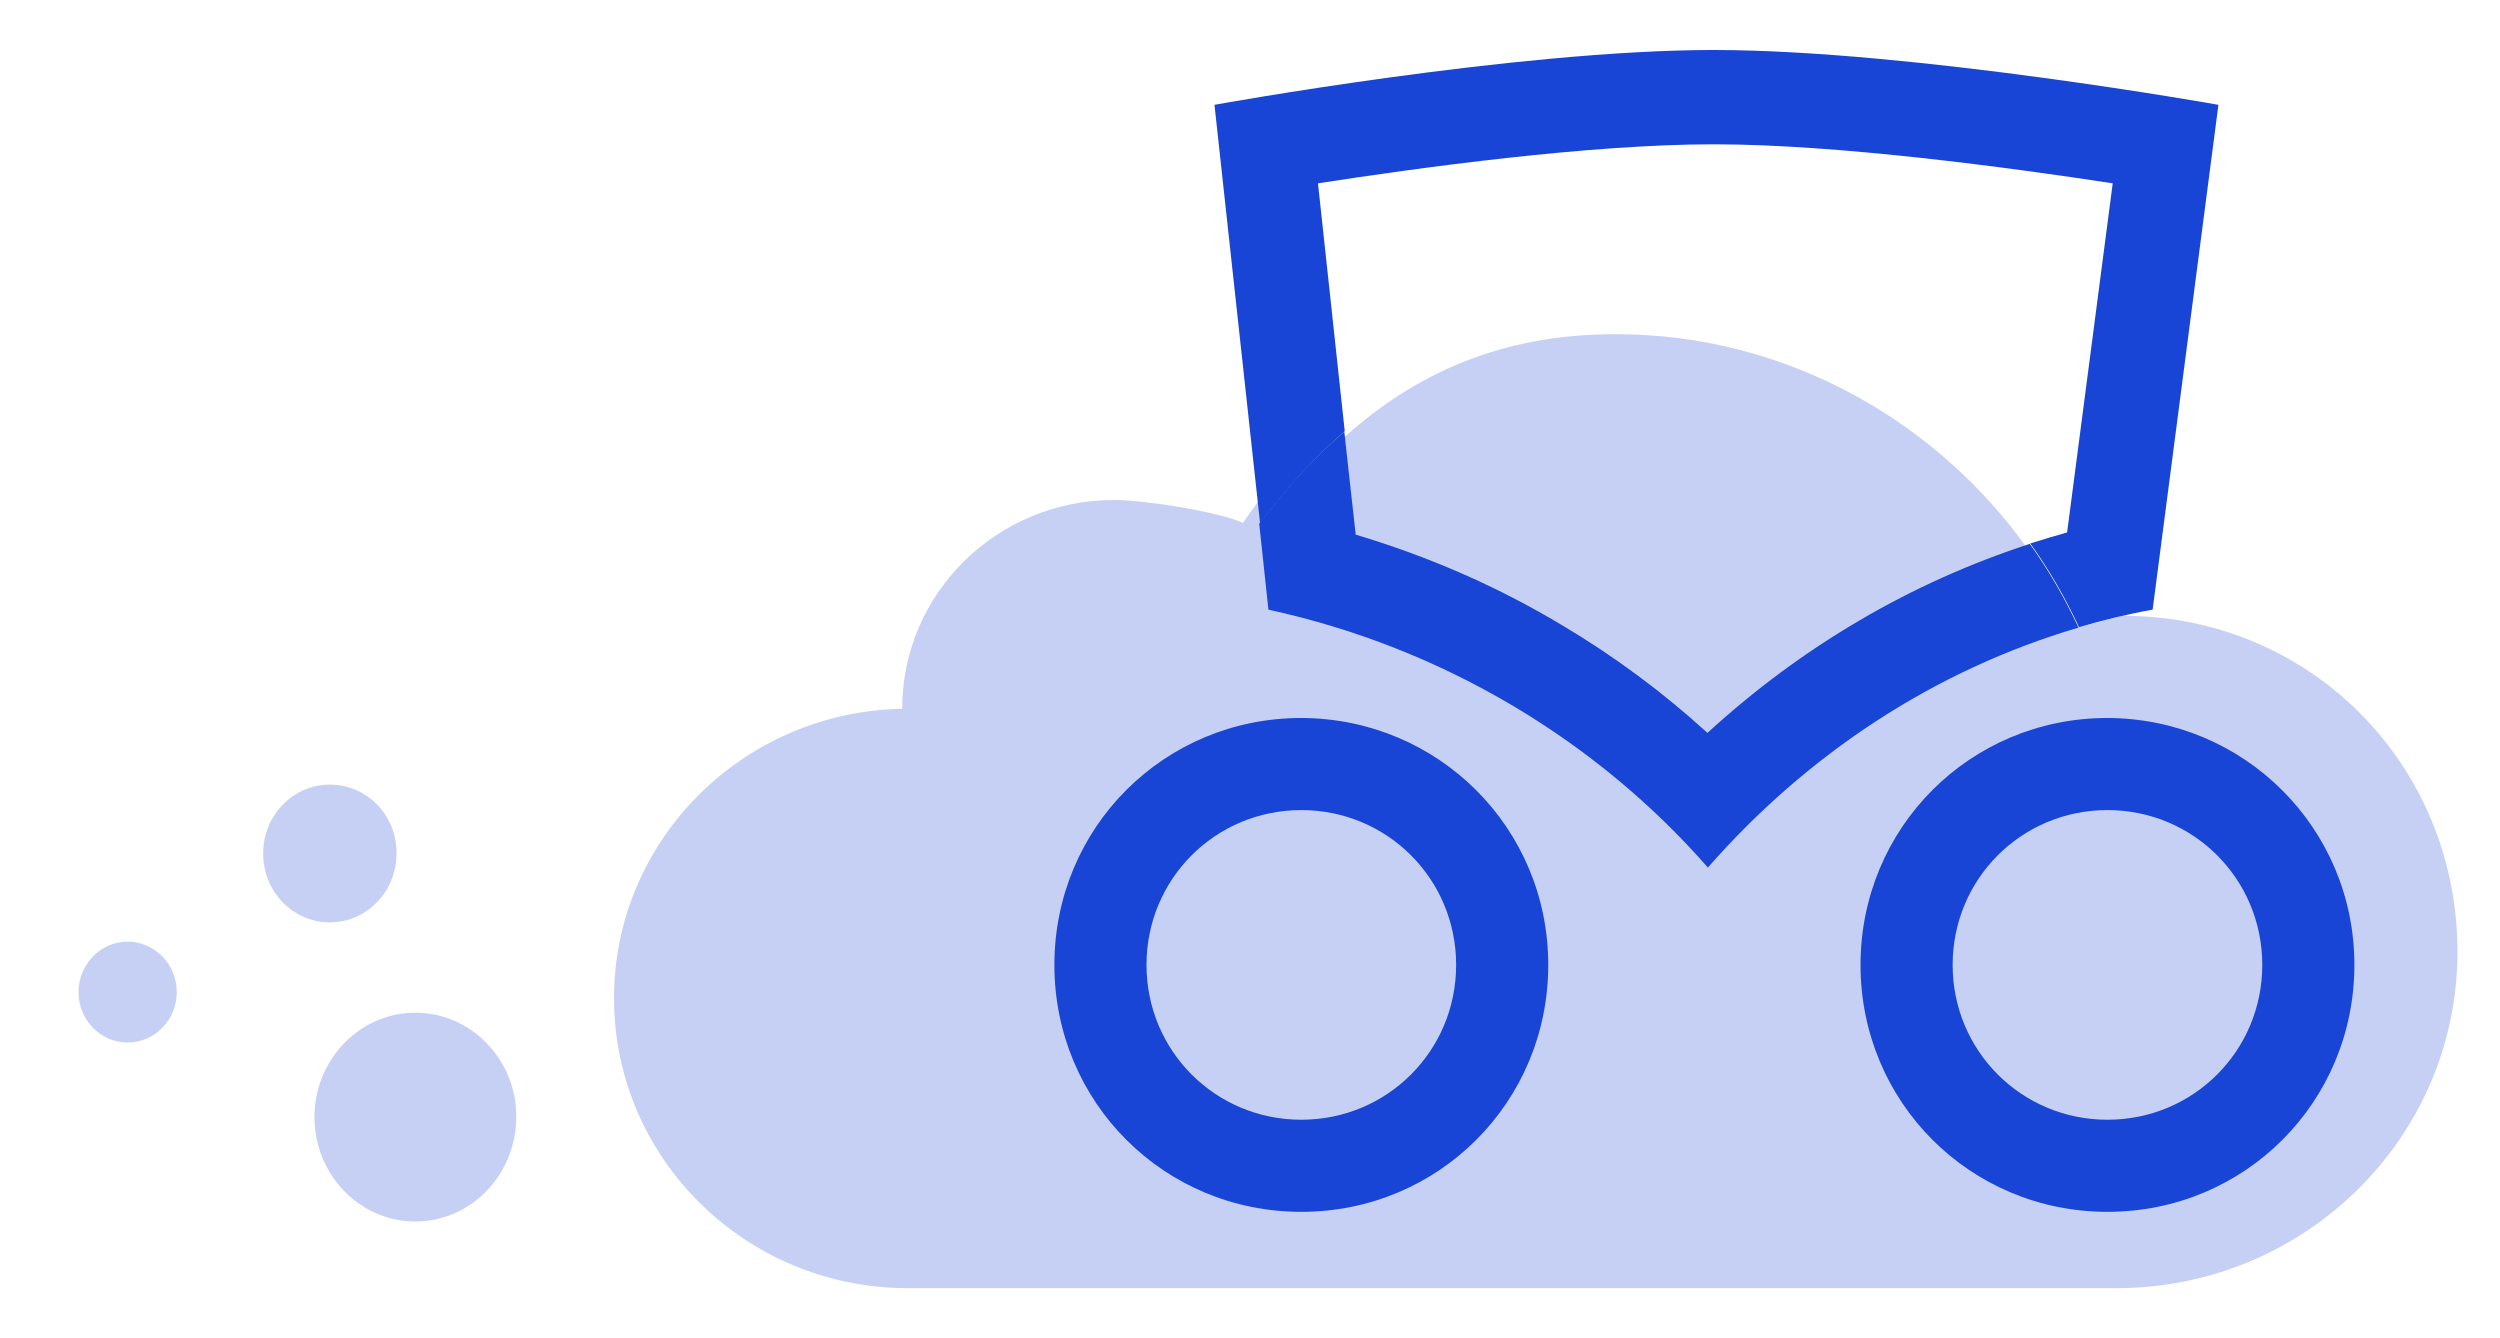
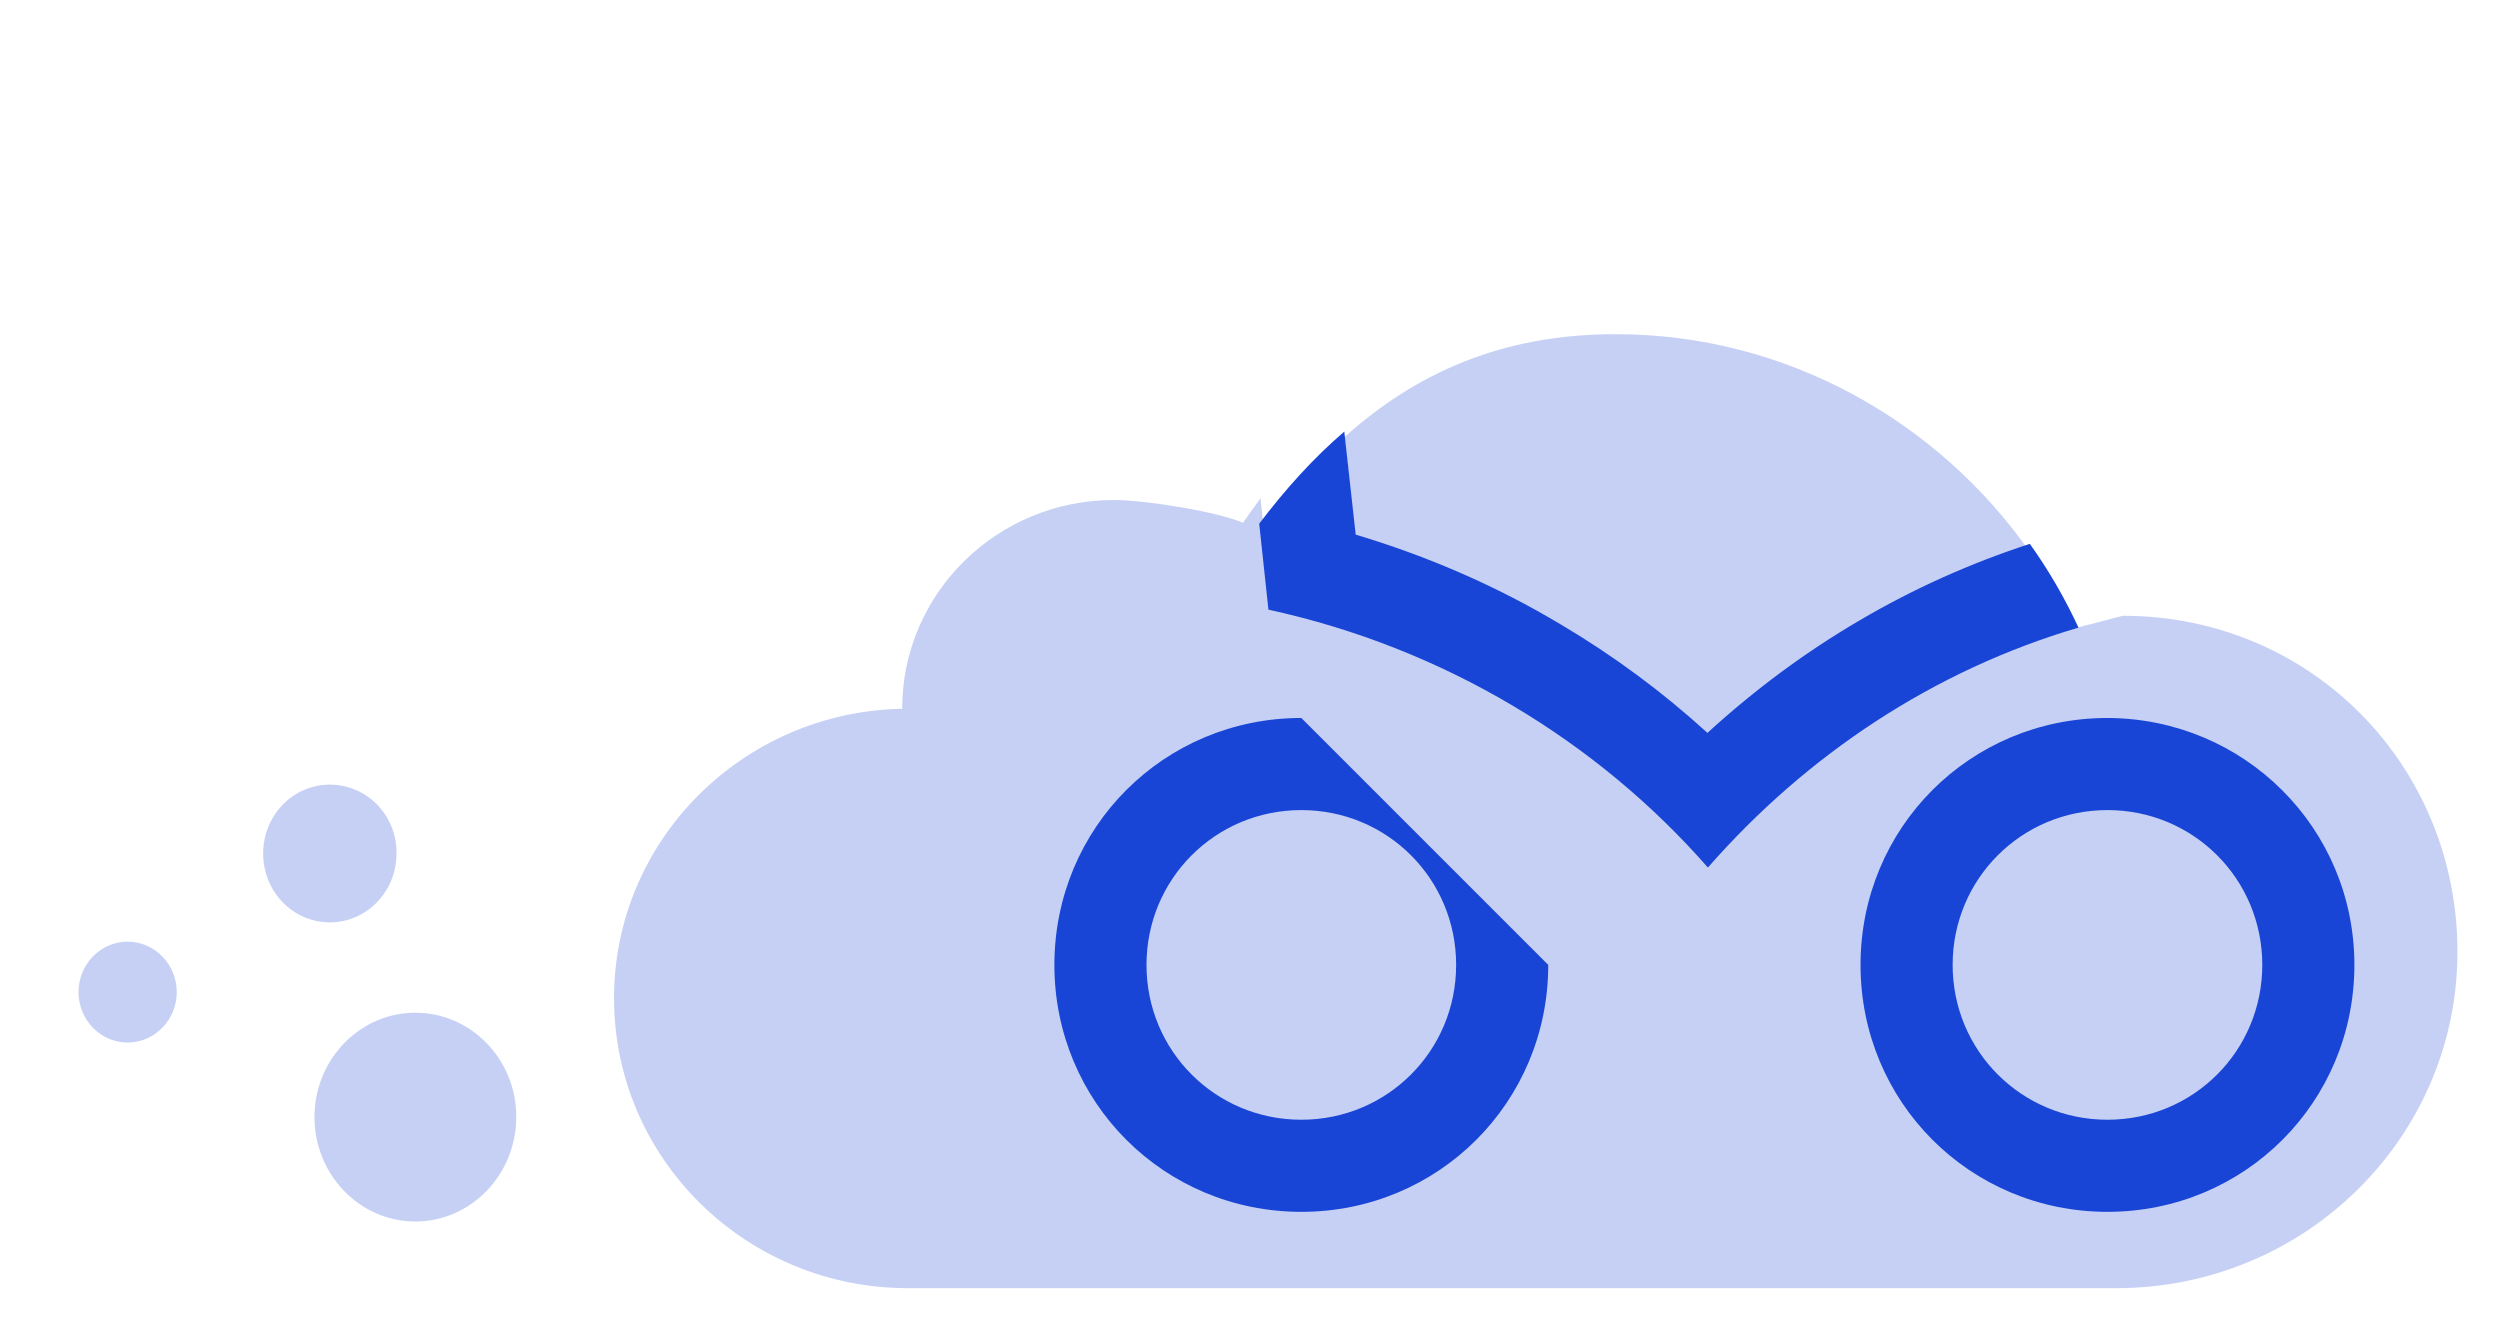
<svg xmlns="http://www.w3.org/2000/svg" fill="none" viewBox="0 0 570 305">
-   <path d="m306.6 98.3-6.1-56.5c23.2-3.6 62-8.9 90.2-8.9s67.5 5.3 91 8.9l-10.4 79.6c-2.8 0.8-5.6 1.6-8.4 2.5 4.3 6 8 12.4 11.1 19.1 5.5-1.6 11.1-3 16.8-4l15-115.1s-70-12.5-115.1-12.5c-45 0-113.8 12.5-113.8 12.5l10.4 95.4c5.9-7.8 12.3-14.9 19.3-21z" fill="url(#c)" />
  <path d="m462.9 126c-13.5 4.5-26.5 10.5-38.9 18s-23.9 16.4-34.6 26.5c-10.2-9.6-21.4-18.1-33.4-25.5-14.7-9-30.4-16.1-46.8-21.1l-2.6-24.3c16.2-14.5 35.8-23.4 61.6-23.4 39.1-0.1 73.9 20 94.7 49.8zm17.8 55.2c-19.6 0-35.3 16.2-35.3 36.4s15.7 36.4 35.3 36.4 35.3-16.2 35.3-36.4-15.7-36.4-35.3-36.4zm3.3-40.8s-8.5 2.2-10 2.6c-33 10-62 25-84.5 51.6-25-29.7-60-51.7-100-60.7l-2.1-20.3c-1.3 1.8-2.7 3.7-4 5.6-6-2.6-22.4-5.2-29.4-5.2-26.7 0-48.3 21.3-48.3 47.6-36.4 0.7-65.7 30-65.7 66 0 36.5 30 66.1 67 66.1h274 1.5c43 0 77.8-34.3 77.8-76.7s-33.3-76.6-76.3-76.6zm52.9 77.2c0-32.3-25-58.1-56.3-58.1s-56.3 25.8-56.3 58.1 25 58.1 56.3 58.1 56.3-25.8 56.3-58.1zm-461.7-38.7c-8.4 0-15.2 7-15.2 15.7s6.8 15.7 15.2 15.7 15.2-7 15.2-15.7c0.1-8.7-6.7-15.7-15.2-15.7zm-46.1 35.8c-6.2 0-11.2 5.2-11.2 11.5s5 11.5 11.2 11.5 11.2-5.2 11.2-11.5-5-11.5-11.2-11.5zm65.6 16.2c-12.7 0-23 10.7-23 23.8s10.3 23.8 23 23.8 23-10.7 23-23.8c0.1-13.1-10.3-23.8-23-23.8z" fill="url(#b)" opacity=".25" />
-   <path d="m289.2 139-2.1-19.6c6-7.9 12.3-14.9 19.4-21l2.6 23.5c16.4 4.9 32.1 11.7 46.8 20.5 12 7.1 23.2 15.4 33.4 24.7 10.7-9.8 22.3-18.4 34.6-25.6 12.4-7.3 25.4-13.1 38.9-17.5 4.3 6 8 12.4 11.1 19.1-33 9.7-62 29-84.5 54.7-25.2-28.8-60.2-50.1-100.2-58.8zm63.8 81c0 31.3-25 56.3-56.3 56.3s-56.3-25-56.3-56.3 25-56.3 56.3-56.3c31.3 0.1 56.3 25.1 56.3 56.3zm-21 0c0-19.6-15.7-35.3-35.3-35.3s-35.3 15.7-35.3 35.3 15.7 35.3 35.3 35.3 35.3-15.7 35.3-35.3zm204.8 0c0 31.3-25 56.3-56.3 56.3s-56.3-25-56.3-56.3 25-56.3 56.3-56.3c31.2 0.1 56.3 25.1 56.3 56.3zm-21 0c0-19.6-15.7-35.3-35.3-35.3s-35.3 15.7-35.3 35.3 15.7 35.3 35.3 35.3 35.3-15.7 35.3-35.3z" fill="url(#a)" />
+   <path d="m289.2 139-2.1-19.6c6-7.9 12.3-14.9 19.4-21l2.6 23.5c16.4 4.9 32.1 11.7 46.8 20.5 12 7.1 23.2 15.4 33.4 24.7 10.7-9.8 22.3-18.4 34.6-25.6 12.4-7.3 25.4-13.1 38.9-17.5 4.3 6 8 12.4 11.1 19.1-33 9.7-62 29-84.5 54.7-25.2-28.8-60.2-50.1-100.2-58.8zm63.8 81c0 31.3-25 56.3-56.3 56.3s-56.3-25-56.3-56.3 25-56.3 56.3-56.3zm-21 0c0-19.6-15.7-35.3-35.3-35.3s-35.3 15.7-35.3 35.3 15.7 35.3 35.3 35.3 35.3-15.7 35.3-35.3zm204.8 0c0 31.3-25 56.3-56.3 56.3s-56.3-25-56.3-56.3 25-56.3 56.3-56.3c31.2 0.1 56.3 25.1 56.3 56.3zm-21 0c0-19.6-15.7-35.3-35.3-35.3s-35.3 15.7-35.3 35.3 15.7 35.3 35.3 35.3 35.3-15.7 35.3-35.3z" fill="url(#a)" />
  <defs>
    <linearGradient id="c" x1="276.89" x2="505.74" y1="77.23" y2="77.23" gradientUnits="userSpaceOnUse">
      <stop stop-color="#1845d6" offset=".001" />
      <stop stop-color="#1845d6" offset="1" />
    </linearGradient>
    <linearGradient id="b" x1="560.37" x2="17.963" y1="184.98" y2="184.98" gradientUnits="userSpaceOnUse">
      <stop stop-color="#1845d6" offset=".001" />
      <stop stop-color="#1845d6" offset="1" />
    </linearGradient>
    <linearGradient id="a" x1="240.43" x2="536.76" y1="187.33" y2="187.33" gradientUnits="userSpaceOnUse">
      <stop stop-color="#1845d6" offset=".001" />
      <stop stop-color="#1845d6" offset="1" />
    </linearGradient>
  </defs>
</svg>